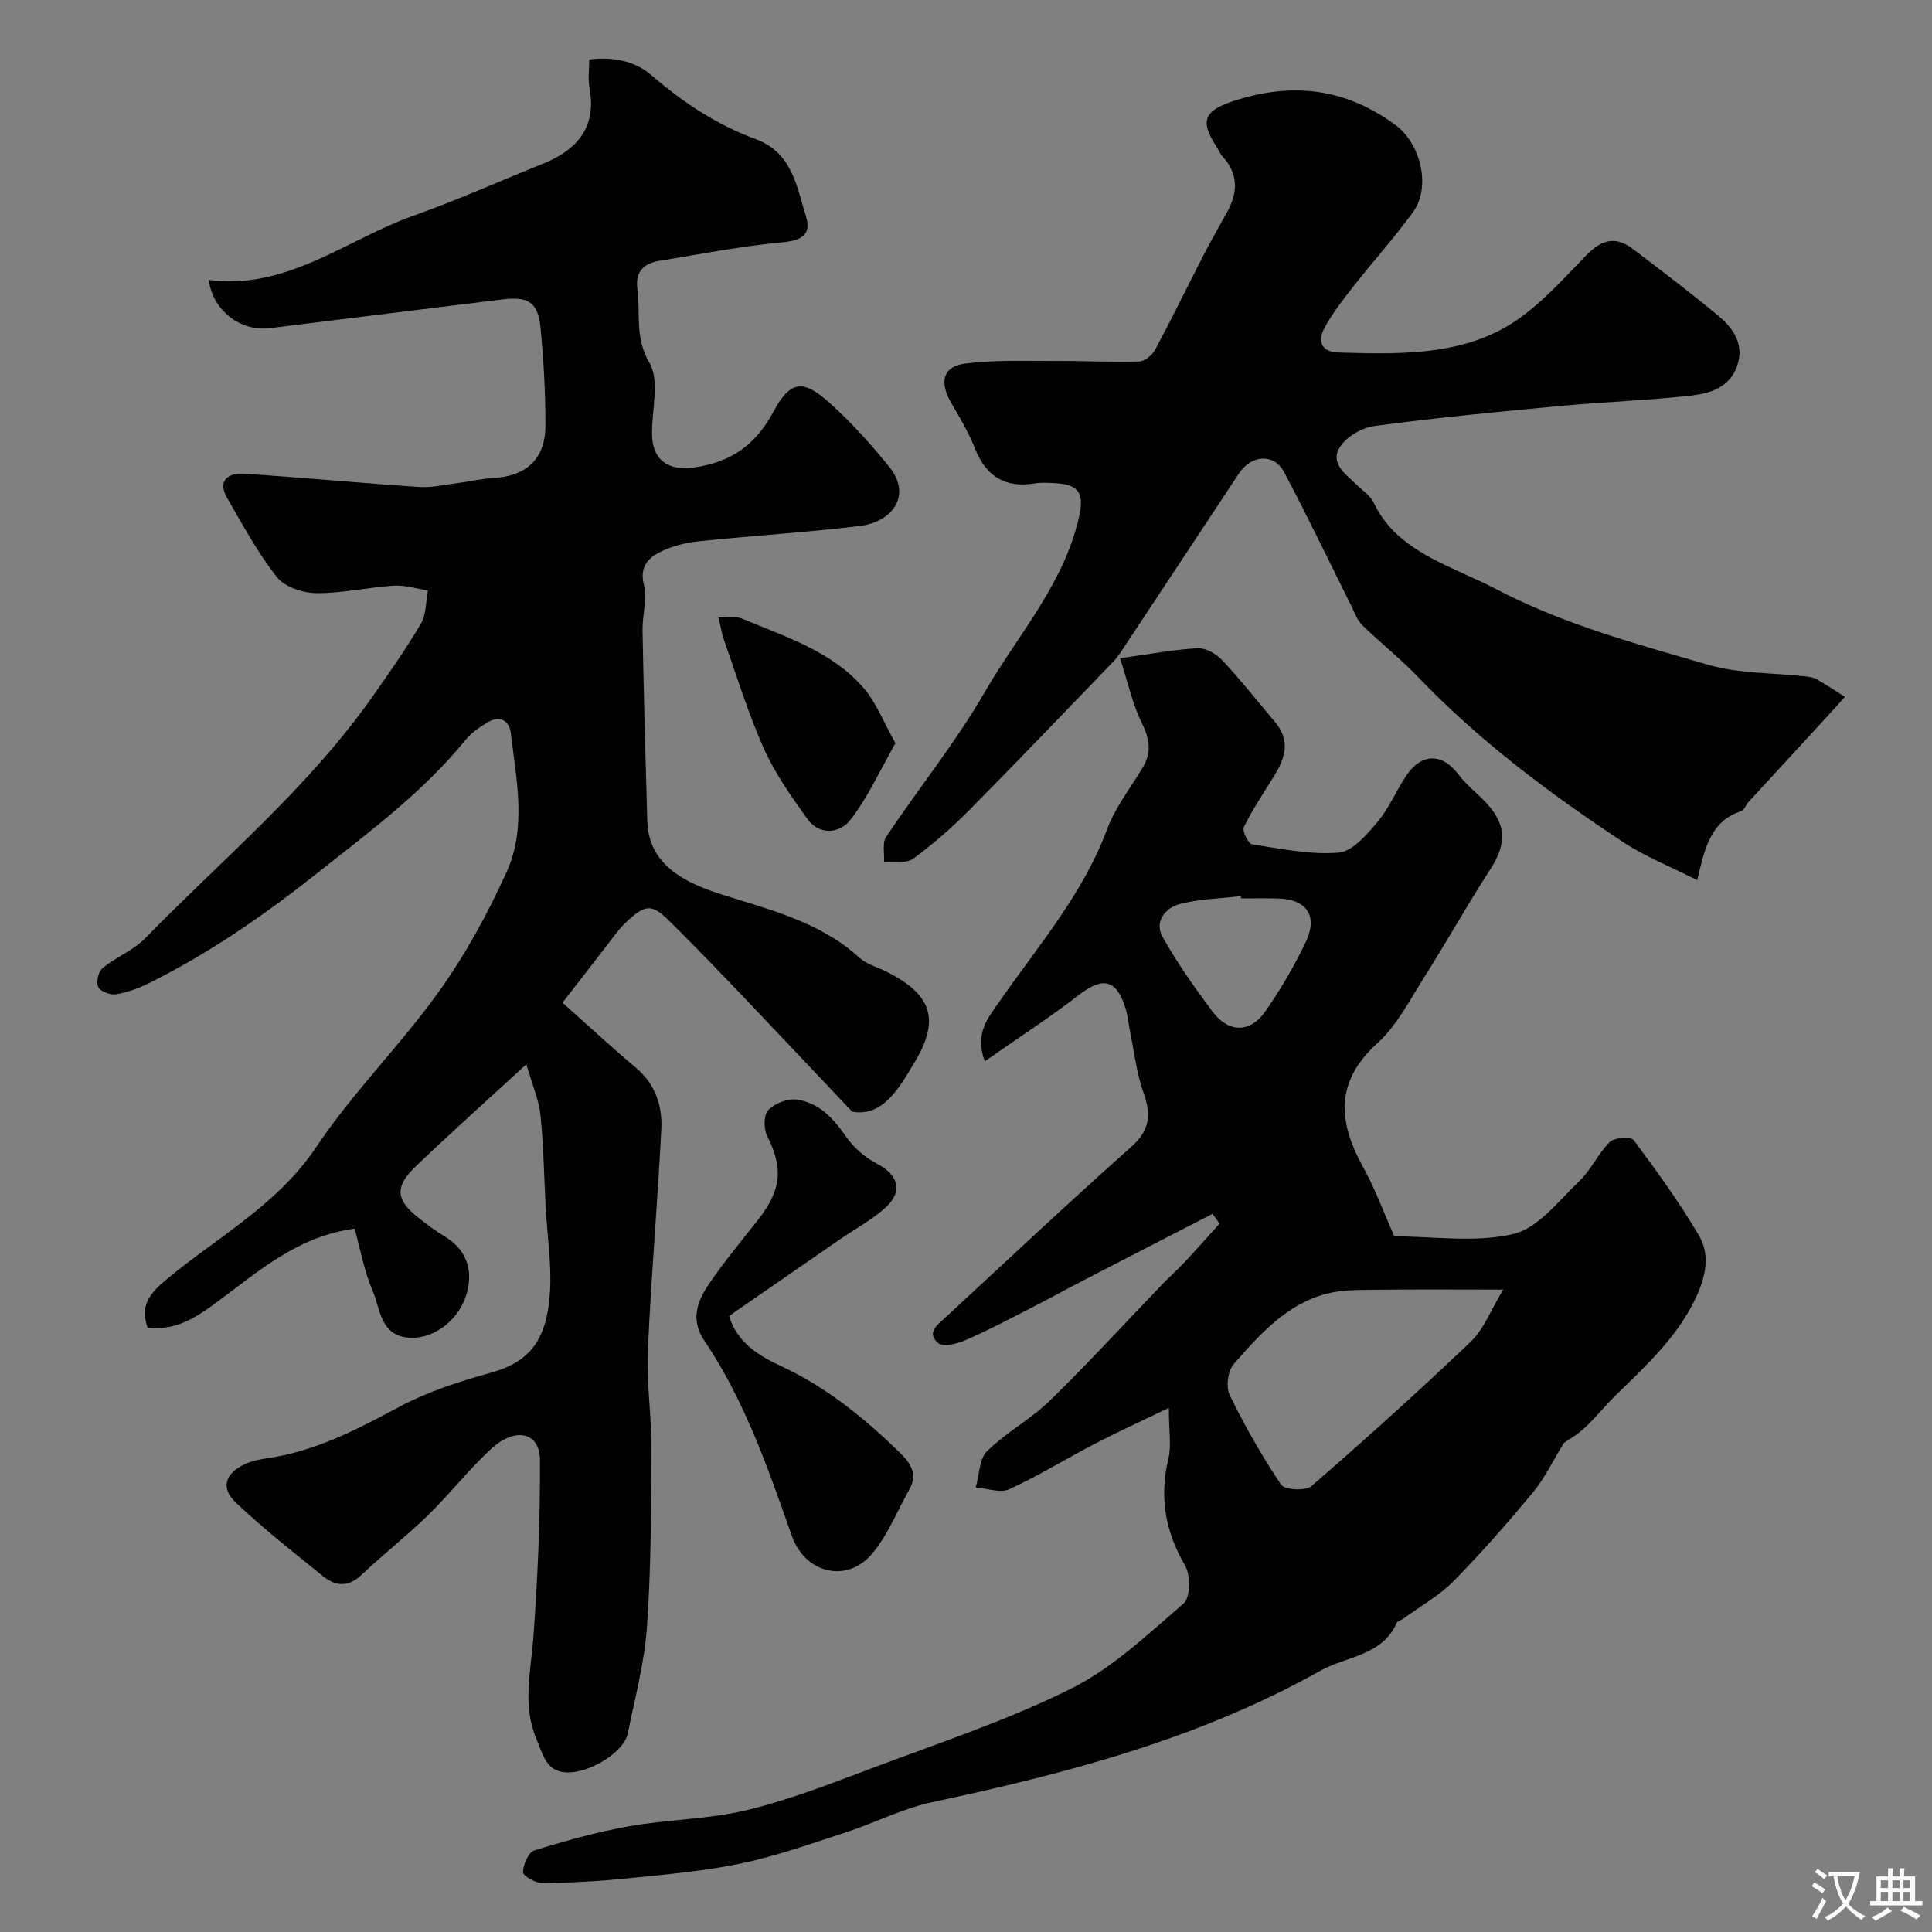
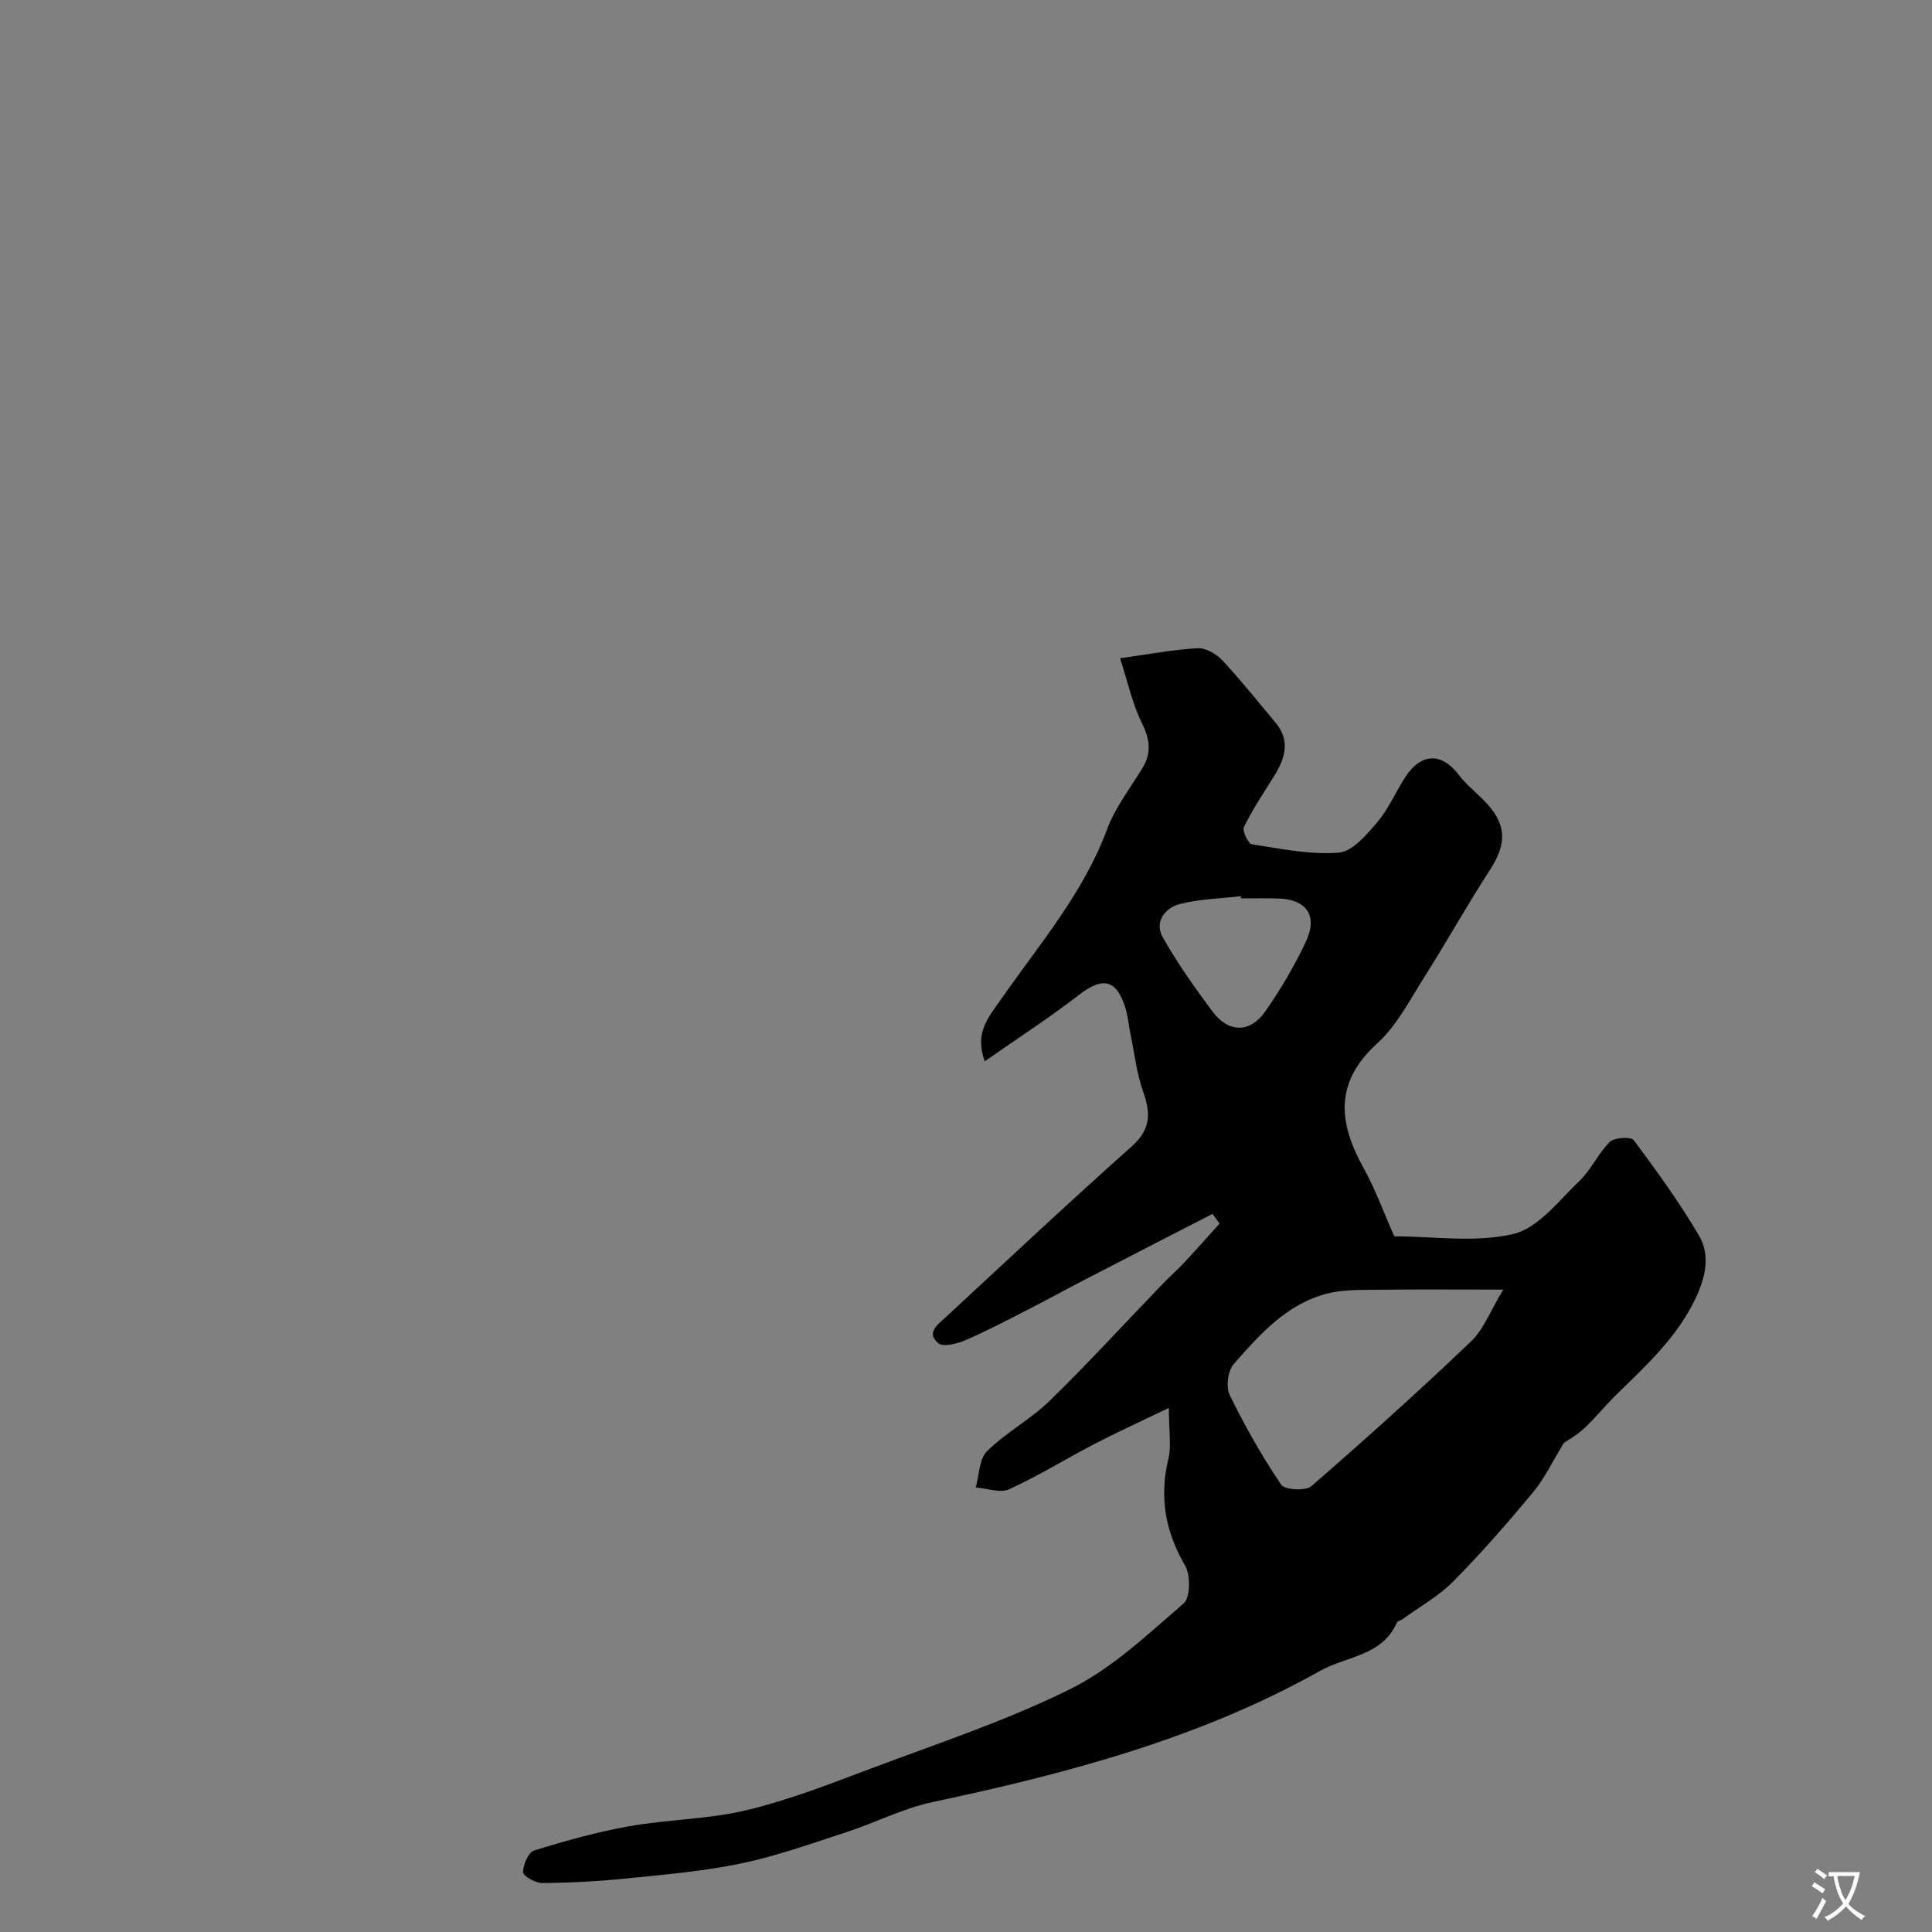
<svg xmlns="http://www.w3.org/2000/svg" enable-background="new 0 0 400 400" viewBox="0 0 400 400">
  <rect x="0" y="0" width="400" height="400" fill="#808080" stroke="none" />
  <g fill="#000001">
-     <path d="m43.21 57.95c16.21 2.17 28.41-8.32 42.39-13.29 9.04-3.21 17.82-7.15 26.73-10.73 7.16-2.88 11.26-7.55 9.71-15.82-.33-1.75-.05-3.62-.05-5.8 4.93-.59 9.44.28 12.9 3.27 6.51 5.64 13.55 10.27 21.6 13.24 7.54 2.78 8.47 9.81 10.39 16.04 1.13 3.64-.83 4.93-4.83 5.3-8.59.79-17.09 2.46-25.62 3.86-3.2.53-4.94 2.29-4.47 5.84.68 5.05-.59 9.98 2.48 15.22 2.19 3.74.5 9.75.55 14.74.05 5.45 3.36 7.71 8.67 6.97 7.58-1.06 12.74-4.59 16.41-11.45 3.55-6.62 6.2-6.9 11.81-1.82 4.45 4.02 8.53 8.53 12.29 13.22 4.61 5.74.7 11.31-6.14 12.15-11.08 1.36-22.24 2-33.34 3.18-2.87.3-5.87 1.05-8.38 2.4-2.19 1.18-3.89 3.03-3.02 6.52.75 2.99-.32 6.39-.26 9.61.25 13.1.6 26.2.98 39.3.23 7.67 5.28 12.06 14.99 15.16 10.1 3.23 20.67 5.69 28.91 13.2 1.51 1.38 3.74 1.97 5.64 2.92 9.18 4.6 11.2 9.75 5.9 18.59-3.15 5.25-6.55 11.56-13.02 10.39-8.16-8.62-15.3-16.21-22.5-23.76-4.59-4.81-9.21-9.59-13.91-14.29-4.6-4.61-5.69-5.78-10.64-.93-1.51 1.48-2.72 3.28-4.03 4.95-2.84 3.64-5.66 7.3-8.89 11.47 5.18 4.61 10.08 9.16 15.18 13.45 4.02 3.38 5.52 7.86 5.28 12.69-.76 15.31-2.12 30.59-2.79 45.91-.3 6.76.78 13.57.75 20.36-.06 12.27-.08 24.56-.93 36.79-.52 7.42-2.49 14.75-3.97 22.08-.75 3.75-7.48 8.04-12.32 8.09-4.6.05-5.25-3.77-6.57-6.85-2.99-6.98-1.18-14.06-.66-21.21.89-12.21 1.44-24.47 1.36-36.7-.04-5.66-5.07-6.84-10.04-2.29-4.68 4.28-8.6 9.37-13.15 13.8-4.41 4.3-9.29 8.11-13.76 12.35-2.72 2.58-5.36 2.37-7.92.3-6.13-4.95-12.34-9.84-18.06-15.24-3.25-3.07-2.28-6.09 1.89-8.02 1.45-.67 3.11-.98 4.7-1.22 9.86-1.43 18.43-5.91 27.09-10.55 5.96-3.19 12.59-5.34 19.14-7.15 8.22-2.27 11.59-7.02 12.19-16.74.35-5.72-.56-11.52-.88-17.29-.35-6.43-.44-12.89-1.09-19.29-.32-3.13-1.67-6.15-2.92-10.53-8.57 7.88-15.81 14.36-22.83 21.07-4.54 4.35-4.25 7.04.69 10.88 1.67 1.3 3.38 2.59 5.19 3.68 4.44 2.67 5.89 6.67 4.71 11.44-1.4 5.65-6.69 9.75-11.7 9.57-6.34-.23-6.26-5.95-7.92-9.82-1.76-4.1-2.54-8.62-3.7-12.78-11.8 1.58-19.87 8.83-28.41 15.14-4.28 3.16-8.57 6.09-14.48 5.33-1.5-4.5.23-6.87 4.01-10.02 10.56-8.78 22.91-15.35 30.95-27.37 7.54-11.27 17.36-20.99 25.28-32.03 5.56-7.75 10.24-16.29 14.16-24.99 4.13-9.18 1.96-19.11.82-28.72-.3-2.5-2.25-3.69-4.73-2.2-1.67 1-3.4 2.15-4.6 3.63-8.69 10.71-19.65 18.84-30.34 27.32-11.04 8.76-22.53 16.77-35.17 23.05-2.16 1.07-4.52 1.95-6.89 2.34-1.18.2-3.22-.59-3.68-1.52-.48-.96.03-3.19.89-3.9 2.76-2.27 6.34-3.64 8.79-6.15 15.91-16.29 33.56-30.94 46.83-49.69 3.58-5.06 7.15-10.15 10.3-15.48 1.13-1.91 1-4.56 1.44-6.87-2.34-.36-4.7-1.14-7.01-1-5.39.34-10.75 1.6-16.12 1.55-2.79-.03-6.54-1.28-8.14-3.32-3.98-5.07-7.1-10.84-10.33-16.46-2.03-3.54.34-5.13 3.38-4.94 12.13.76 24.24 1.94 36.37 2.74 2.72.18 5.5-.5 8.25-.84 2.26-.28 4.49-.85 6.76-.96 7.11-.34 11.14-3.87 11.17-10.82.03-6.76-.36-13.54-1-20.26-.51-5.32-2.52-6.61-7.78-5.96-16.08 1.98-32.16 3.95-48.23 5.96-6.03.77-11.83-3.53-12.7-9.99z" />
    <path d="m242 291.49c-5.91 2.85-10.73 5.04-15.41 7.47-5.91 3.07-11.6 6.61-17.64 9.37-1.87.85-4.6-.19-6.93-.37.73-2.56.7-5.89 2.35-7.52 3.93-3.88 9.02-6.58 12.98-10.44 8-7.81 15.56-16.07 23.32-24.13 1.5-1.56 3.14-2.99 4.61-4.57 2.45-2.62 4.81-5.31 7.22-7.97-.49-.67-.97-1.34-1.46-2.01-8.83 4.54-17.66 9.07-26.48 13.64-3.75 1.94-7.44 3.98-11.2 5.9-4.46 2.28-8.89 4.63-13.48 6.61-1.72.75-4.62 1.48-5.63.62-2.6-2.2.01-3.95 1.63-5.45 12.75-11.79 25.4-23.7 38.37-35.23 3.94-3.5 4.07-6.78 2.46-11.3-1.39-3.91-1.85-8.16-2.7-12.27-.36-1.75-.5-3.56-1.03-5.24-1.87-5.88-4.7-6.39-9.56-2.64-6.18 4.78-12.76 9.03-19.54 13.77-2.14-5.92.66-8.95 3.42-12.91 7.89-11.31 17.01-21.9 21.93-35.17 1.68-4.52 4.81-8.5 7.34-12.7 1.89-3.14 1.49-5.91-.15-9.23-1.96-3.96-2.89-8.42-4.53-13.44 6.17-.85 11.1-1.8 16.07-2.07 1.68-.09 3.86 1.17 5.09 2.48 3.86 4.13 7.38 8.57 11.01 12.9 3.22 3.84 1.96 7.53-.36 11.23-2.15 3.42-4.39 6.81-6.17 10.42-.38.78.9 3.44 1.67 3.56 5.96.92 12.05 2.21 17.96 1.73 2.85-.23 5.8-3.71 8.01-6.32 2.39-2.82 3.85-6.42 5.93-9.54 3.23-4.83 7.46-4.81 10.88-.3 1.45 1.91 3.36 3.47 5.07 5.17 4.86 4.83 5.08 8.92 1.5 14.45-4.78 7.38-9.07 15.07-13.78 22.5-2.96 4.68-5.61 9.89-9.61 13.51-8.96 8.11-8.05 16.47-2.82 25.88 2.44 4.39 4.15 9.18 6.33 14.09 8.13 0 16.78 1.37 24.66-.49 5.15-1.21 9.39-6.9 13.67-10.97 2.45-2.33 3.88-5.72 6.3-8.09.95-.93 4.38-1.12 4.95-.36 4.77 6.39 9.47 12.89 13.51 19.76 2.33 3.96 1.41 8.41-.58 12.7-3.79 8.18-10.22 14.07-16.48 20.18-2.31 2.25-4.33 4.8-6.69 7-1.57 1.46-3.5 2.53-4.22 3.04-2.39 3.88-4 7.36-6.38 10.21-5.27 6.34-10.7 12.57-16.49 18.43-3.03 3.07-6.96 5.25-10.49 7.82-.4.29-1.08.41-1.24.78-3.06 6.9-10.42 6.89-15.87 9.95-25.06 14.06-52.41 21.25-80.24 27.17-6.13 1.3-11.89 4.29-17.91 6.25-7.21 2.35-14.39 4.93-21.79 6.47-7.83 1.63-15.87 2.3-23.84 3.11-5.74.58-11.53.88-17.29.93-1.39.01-3.96-1.46-3.96-2.24.01-1.56 1.11-4.13 2.31-4.5 6.49-2.01 13.07-3.85 19.75-5.03 8.05-1.42 16.39-1.42 24.3-3.33 8.8-2.12 17.34-5.47 25.85-8.67 13.85-5.21 28.01-9.88 41.21-16.45 8.61-4.29 15.95-11.29 23.35-17.67 1.4-1.21 1.46-5.84.31-7.82-4.14-7.09-5.38-14.23-3.45-22.2.62-2.65.08-5.59.08-10.46zm69.23-24.49c-9.72 0-17.71-.07-25.69.03-3.6.05-7.34-.09-10.77.79-8.37 2.15-13.96 8.45-19.36 14.63-1.21 1.38-1.63 4.73-.81 6.39 3.13 6.4 6.67 12.65 10.65 18.55.73 1.09 5.06 1.34 6.26.3 11.22-9.73 22.27-19.68 33.02-29.93 2.66-2.53 4.06-6.41 6.7-10.76zm-54.28-81c-.02-.15-.04-.31-.05-.46-4.23.5-8.58.57-12.66 1.64-2.98.78-5.3 3.65-3.54 6.8 3.02 5.39 6.63 10.48 10.33 15.44 3.31 4.44 7.77 4.5 10.92 0 3.17-4.52 6-9.36 8.37-14.34 2.63-5.52.2-8.94-5.87-9.06-2.5-.06-5-.02-7.5-.02z" />
-     <path d="m351.4 182.23c-5.57-2.82-10.84-4.89-15.46-7.95-15.22-10.08-29.81-20.99-42.5-34.26-3.58-3.74-7.7-6.96-11.4-10.59-1.09-1.07-1.62-2.72-2.34-4.15-4.6-9.18-9.02-18.46-13.84-27.53-2.1-3.96-6.78-3.61-9.36.29-8.17 12.38-16.36 24.75-24.55 37.12-.45.68-.98 1.33-1.55 1.92-9.85 10.2-19.64 20.47-29.62 30.55-3.64 3.68-7.58 7.14-11.75 10.18-1.41 1.03-3.97.49-6 .67.11-1.77-.41-3.96.44-5.23 6.71-10.04 14.37-19.5 20.39-29.92 6.8-11.78 16.23-22.17 19.46-35.94 1.23-5.24.24-7.1-5.09-7.37-1.33-.07-2.69-.15-3.99.06-6.11 1.02-10.11-1.45-12.37-7.2-1.28-3.26-3.1-6.33-4.88-9.36-2.57-4.36-1.83-7.65 2.85-8.25 6.12-.79 12.38-.51 18.58-.54 5.81-.03 11.63.28 17.44.11 1.14-.03 2.69-1.3 3.29-2.41 3.43-6.4 6.6-12.93 9.92-19.39 1.57-3.04 3.26-6.03 4.93-9.02 2.29-4.08 2.46-7.96-.88-11.62-.54-.59-.83-1.39-1.27-2.07-3.39-5.15-2.61-7.33 3.15-9.28 12.19-4.13 23.5-2.93 34.02 4.91 5.1 3.8 7.32 12.73 3.54 17.94-3.94 5.43-8.47 10.43-12.61 15.72-2.11 2.69-4.22 5.44-5.81 8.44-1.41 2.65-.45 4.83 2.89 4.92 11.55.33 23.47.72 33.81-4.76 6.7-3.55 12.13-9.77 17.57-15.35 3.27-3.36 6.11-4.02 9.68-1.31 5.99 4.55 12.01 9.08 17.77 13.91 3.1 2.59 5.35 5.96 3.76 10.39-1.56 4.36-5.56 5.6-9.4 6.03-8.99 1.01-18.06 1.31-27.07 2.15-12.9 1.21-25.81 2.44-38.64 4.17-2.64.36-5.98 2.35-7.24 4.59-1.89 3.33 1.59 5.57 3.82 7.76 1.13 1.11 2.63 2.06 3.27 3.42 3.91 8.28 11.64 11.54 19.22 15.05 1.93.89 3.88 1.73 5.75 2.72 14.04 7.42 29.3 11.53 44.4 15.9 6.36 1.84 13.31 1.63 19.99 2.38.8.09 1.68.19 2.36.57 2.01 1.15 3.93 2.44 5.89 3.67-1.47 1.63-2.92 3.27-4.41 4.88-5.18 5.63-10.38 11.26-15.55 16.9-.55.6-.87 1.68-1.51 1.89-6.27 2.03-7.54 7.53-9.1 14.29z" />
-     <path d="m150.95 272.49c1.71 5.56 6.22 8.24 10.75 10.34 9.4 4.36 17.19 10.73 24.53 17.85 2.36 2.29 3.85 4.52 2.01 7.76-2.53 4.46-4.45 9.44-7.71 13.28-5.24 6.16-13.85 4-16.57-3.69-4.93-13.97-9.75-28.02-18.11-40.42-2.96-4.38-1.51-8.16.9-11.72 3.11-4.6 6.68-8.88 10.12-13.25 4.98-6.33 5.33-10.68 1.94-17.52-.72-1.45-.7-4.31.25-5.29 1.34-1.38 3.97-2.43 5.86-2.18 4.64.62 7.62 3.88 10.26 7.69 1.56 2.26 3.9 4.3 6.34 5.56 4.39 2.26 5.54 5.68 1.88 9.06-2.82 2.6-6.33 4.44-9.51 6.64-6.44 4.44-12.87 8.89-19.3 13.34-1.2.8-2.38 1.65-3.64 2.55z" />
-     <path d="m185.39 153.87c-3.14 5.52-5.66 11.16-9.34 15.9-2.08 2.68-6.33 3.37-8.91-.24-3.29-4.59-6.63-9.3-8.93-14.42-3.25-7.24-5.59-14.89-8.24-22.39-.56-1.57-.82-3.25-1.22-4.88 1.66.06 3.51-.35 4.94.25 9.01 3.82 18.66 6.74 25.27 14.54 2.51 2.98 3.96 6.84 6.43 11.24z" />
+     <path d="m185.39 153.87z" />
  </g>
  <path d="m377.9 391.2c-.2.3-.4.5-.6.8-.7-.6-1.4-1-2.2-1.5.2-.3.4-.5.5-.8.6.4 1.4.8 2.3 1.5zm-1.8 6.1c-.2-.2-.5-.4-.9-.6.4-.6.8-1.2 1.2-1.9s.7-1.3.9-1.9c.3.3.5.5.8.7-.7 1.3-1.4 2.6-2 3.7zm2.2-9c-.3.3-.5.5-.6.8-.6-.6-1.3-1.1-2-1.5.3-.3.5-.5.6-.7.6.5 1.3.9 2 1.4zm.3.2v-.9h2 4.5c-.3 1.3-.6 2.5-1 3.6s-.9 2.1-1.4 3c.4.5 1 1 1.6 1.4s1.2.8 1.9 1.1c-.3.2-.5.4-.8.8-.4-.3-1-.7-1.6-1.2s-1.2-1.1-1.6-1.6c-.5.6-1.1 1.1-1.7 1.6s-1.4.9-2.1 1.4c-.1-.3-.3-.5-.7-.8.6-.2 1.2-.5 1.9-1s1.4-1.1 2-1.8c-.5-.8-.9-1.6-1.2-2.5s-.6-2-.8-3.2c-.4.1-.7.1-1 .1zm2.5 2.7c.2 1 .7 1.7 1 2.2.3-.5.6-1.1 1-2s.6-1.9.9-3h-3.2-.4c.1.9.3 1.8.7 2.8z" fill="#fafbfa" />
-   <path d="m396.5 388.5v1.5 3.6h1.5v.9c-.4 0-1 0-1.7 0h-7.9c-.5 0-.9 0-1.2 0v-.9h1.3v-3.5c0-.7 0-1.2 0-1.6h2.4c0-.8 0-1.4 0-1.7h1c0 .3-.1.8-.1 1.7h1.5c0-.8 0-1.4 0-1.7h1c0 .3-.1.9-.1 1.7zm-8.2 9.2c-.2-.3-.5-.5-.8-.8.8-.3 1.4-.6 1.9-.9s1-.7 1.4-1.1c.3.3.6.5.9.8-1.6 1-2.8 1.6-3.4 2zm2.6-6.8v-1.6h-1.5v1.6zm0 2.7v-1.9h-1.5v1.9zm2.4-2.7v-1.6h-1.5v1.6zm0 2.7v-1.9h-1.5v1.9zm.2 2 .7-.8c.4.2.9.5 1.6.8s1.3.7 1.8 1c-.3.3-.5.5-.8.8-.4-.3-1.5-1-3.3-1.8zm2-4.7v-1.6h-1.4v1.6zm0 2.7v-1.9h-1.4v1.9z" fill="#fafbfa" />
</svg>